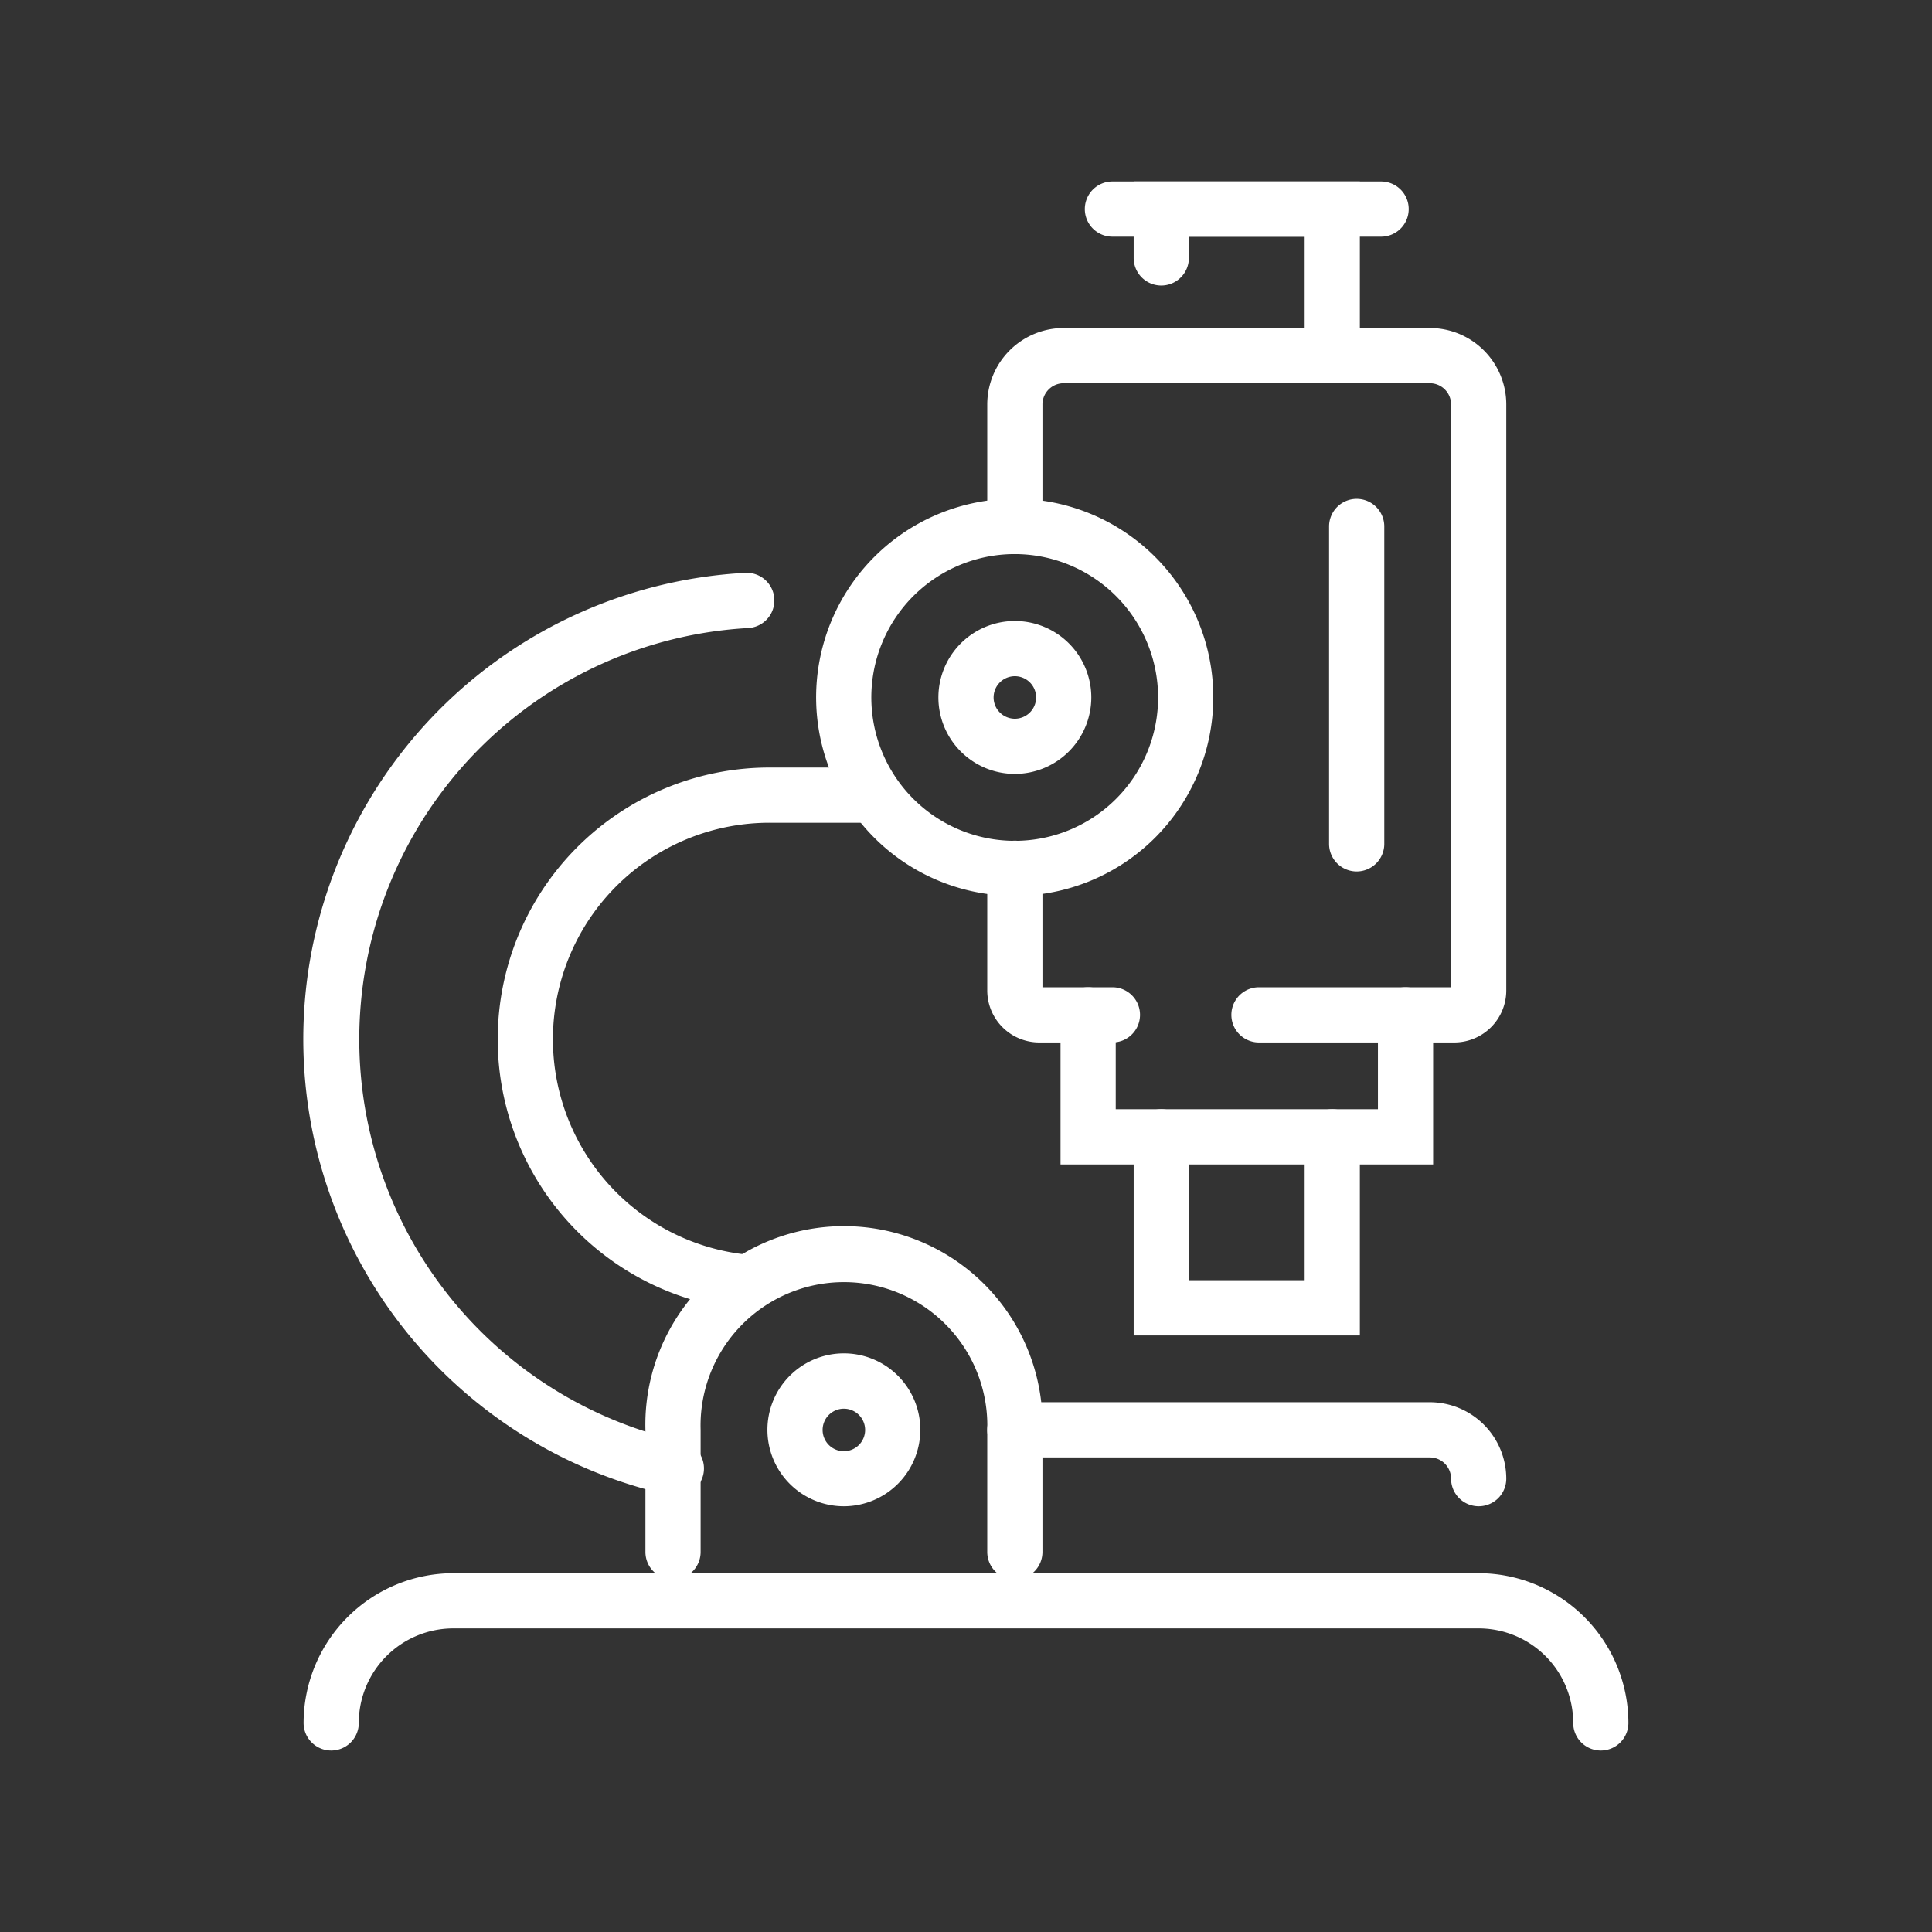
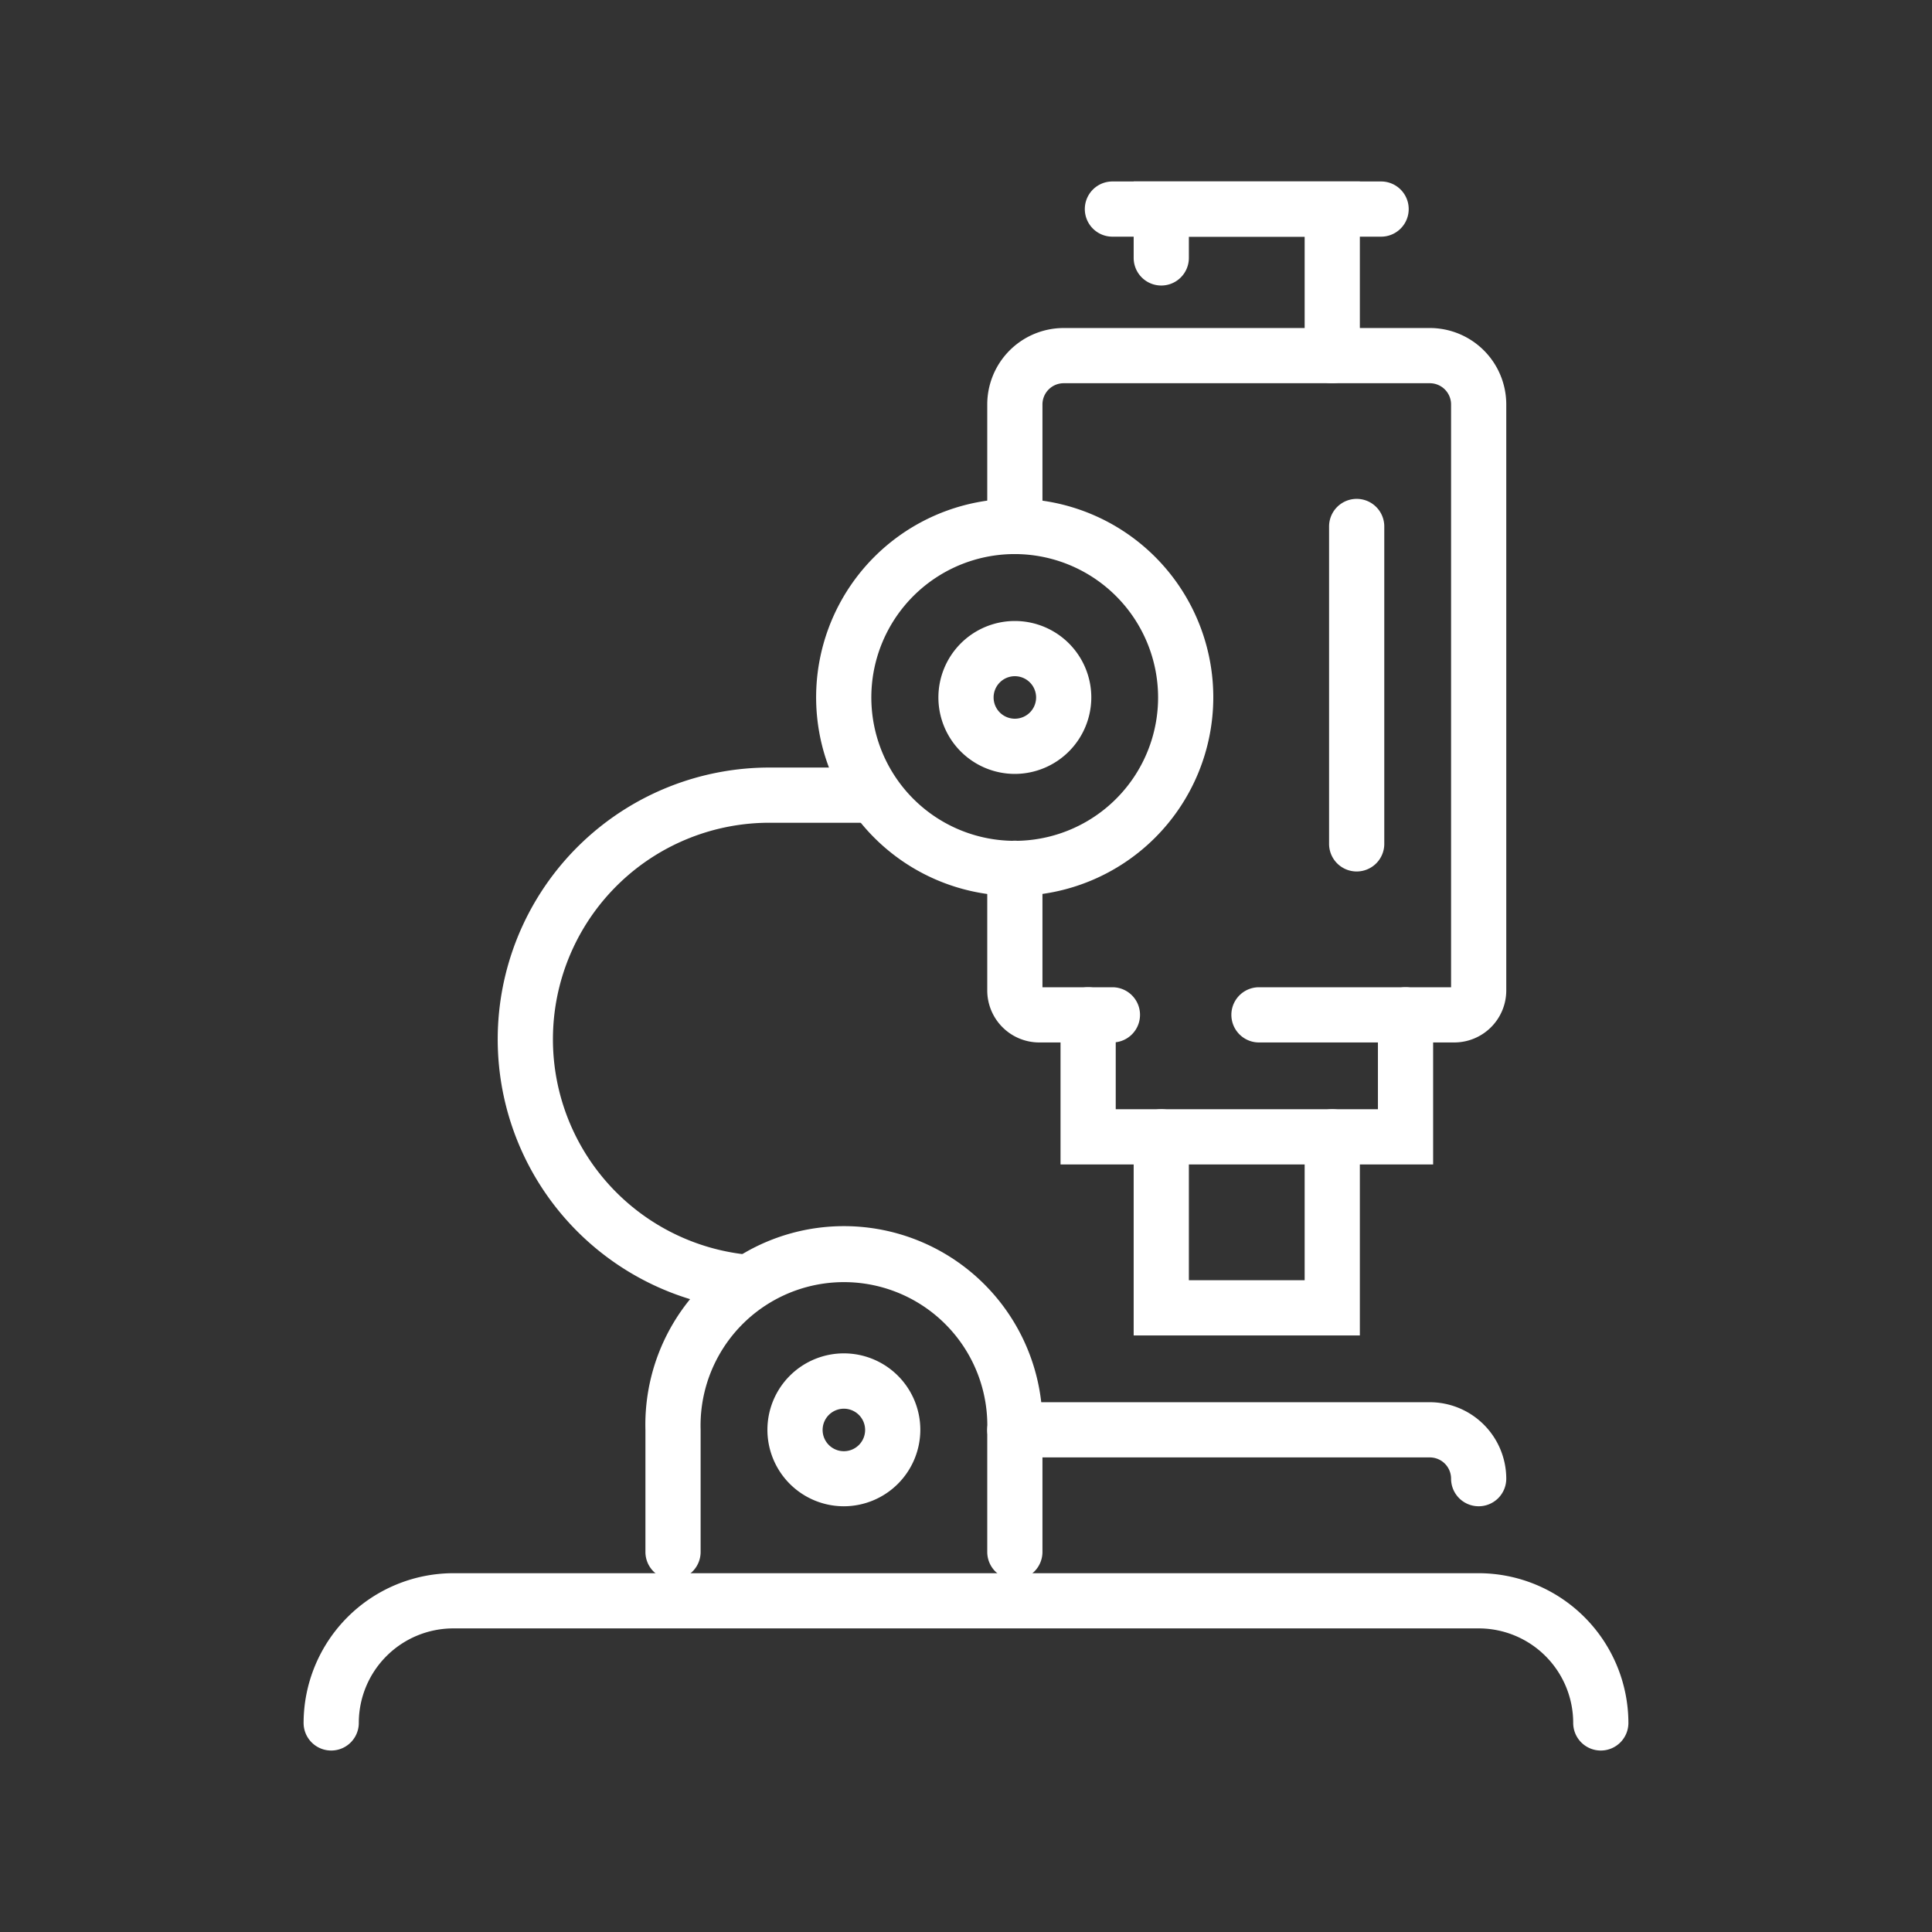
<svg xmlns="http://www.w3.org/2000/svg" id="Layer_1" data-name="Layer 1" viewBox="0 0 140 140">
  <rect x="0" y="0" width="140" height="140" fill="#333333" stroke="none" />
  <defs>
    <style>.cls-1{fill:#fff;}</style>
  </defs>
  <title>ecosistema</title>
  <path class="cls-1" d="M116,126.85a2,2,0,0,1-2-2,6.85,6.85,0,0,0-6.85-6.85H32.85A6.85,6.85,0,0,0,26,124.85a2,2,0,0,1-4,0A10.87,10.87,0,0,1,32.85,114h74.3A10.87,10.87,0,0,1,118,124.85,2,2,0,0,1,116,126.85Z" />
  <path class="cls-1" d="M73.54,114.46a2,2,0,0,1-2-2v-8.84a10.39,10.39,0,1,0-20.77,0v8.84a2,2,0,1,1-4,0v-8.84a14.39,14.39,0,1,1,28.77,0v8.84A2,2,0,0,1,73.54,114.46Z" />
  <path class="cls-1" d="M73.54,64.92A14.39,14.39,0,1,1,87.92,50.54,14.4,14.4,0,0,1,73.54,64.92Zm0-24.77A10.39,10.39,0,1,0,83.92,50.54,10.4,10.4,0,0,0,73.54,40.15Z" />
  <path class="cls-1" d="M73.54,56.08a5.54,5.54,0,1,1,5.54-5.54A5.55,5.55,0,0,1,73.54,56.08Zm0-7.08a1.54,1.54,0,1,0,1.54,1.54A1.54,1.54,0,0,0,73.54,49Z" />
-   <path class="cls-1" d="M48.77,108.36a1.74,1.74,0,0,1-.45-.06A33.84,33.84,0,0,1,54,41.51a2,2,0,0,1,.22,4,29.85,29.85,0,0,0-5,58.9,2,2,0,0,1-.44,4Z" />
  <path class="cls-1" d="M54.08,94.91h-.2a19.69,19.69,0,0,1,2-39.29h7.07a2,2,0,0,1,0,4H55.85a15.69,15.69,0,0,0-1.57,31.31,2,2,0,0,1-.2,4Z" />
  <path class="cls-1" d="M107.15,109.15a2,2,0,0,1-2-2,1.54,1.54,0,0,0-1.54-1.54H73.54a2,2,0,0,1,0-4h30.07a5.55,5.55,0,0,1,5.54,5.54A2,2,0,0,1,107.15,109.15Z" />
  <path class="cls-1" d="M61.15,109.15a5.54,5.54,0,1,1,5.54-5.54A5.55,5.55,0,0,1,61.15,109.15Zm0-7.07a1.54,1.54,0,1,0,1.54,1.53A1.54,1.54,0,0,0,61.15,102.08Z" />
  <path class="cls-1" d="M80.61,75.54h-5.3a3.77,3.77,0,0,1-3.77-3.77V62.92a2,2,0,0,1,4,0v8.62h5.07a2,2,0,0,1,0,4Z" />
  <path class="cls-1" d="M105.38,75.54H91.23a2,2,0,0,1,0-4h13.92V29.31a1.54,1.54,0,0,0-1.53-1.54H77.08a1.54,1.54,0,0,0-1.54,1.54v8.84a2,2,0,0,1-4,0V29.31a5.54,5.54,0,0,1,5.54-5.54h26.54a5.54,5.54,0,0,1,5.53,5.54V71.77A3.77,3.77,0,0,1,105.38,75.54Z" />
  <path class="cls-1" d="M96.54,27.77a2,2,0,0,1-2-2V17.15H86.15v1.54a2,2,0,0,1-4,0V13.15H98.54V25.77A2,2,0,0,1,96.54,27.77Z" />
  <path class="cls-1" d="M100.08,17.15H80.61a2,2,0,0,1,0-4h19.47a2,2,0,1,1,0,4Z" />
  <path class="cls-1" d="M103.85,84.38h-27V73.54a2,2,0,1,1,4,0v6.84h19V73.54a2,2,0,1,1,4,0Z" />
  <path class="cls-1" d="M98.54,96.77H82.15V82.38a2,2,0,0,1,4,0V92.77h8.39V82.38a2,2,0,0,1,4,0Z" />
  <path class="cls-1" d="M98.31,63.15a2,2,0,0,1-2-2v-23a2,2,0,0,1,4,0v23A2,2,0,0,1,98.31,63.15Z" />
</svg>